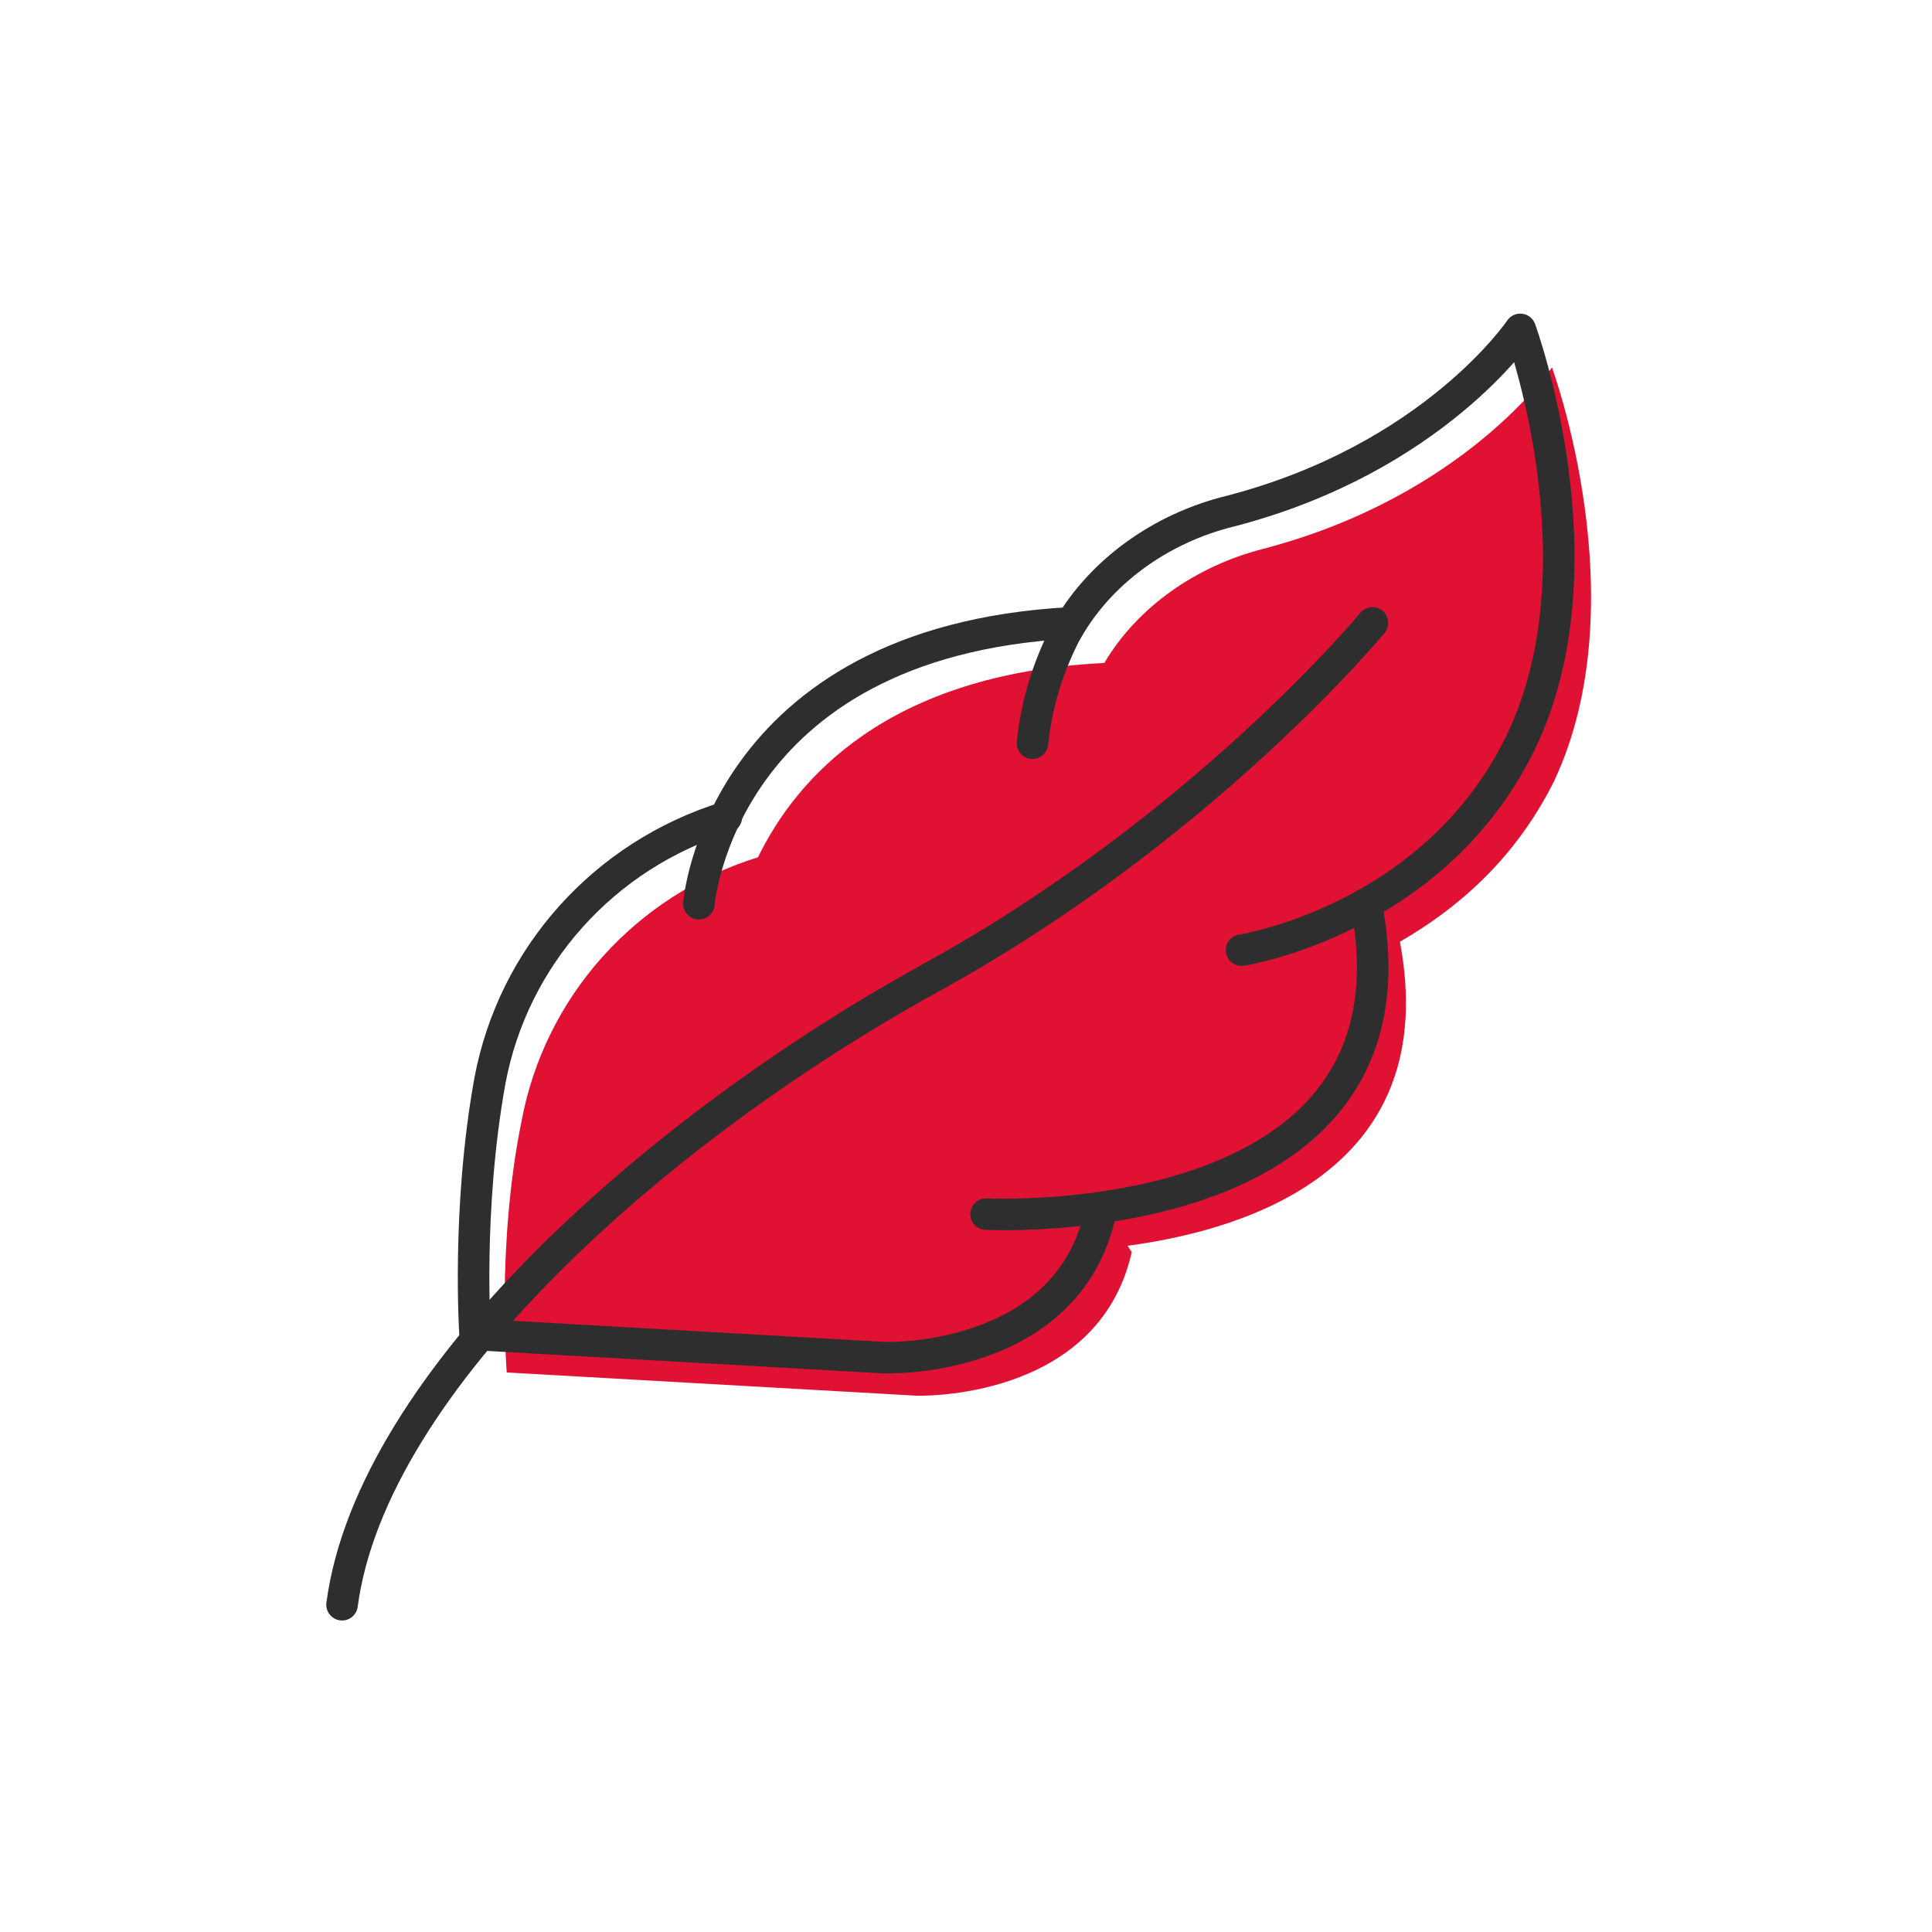
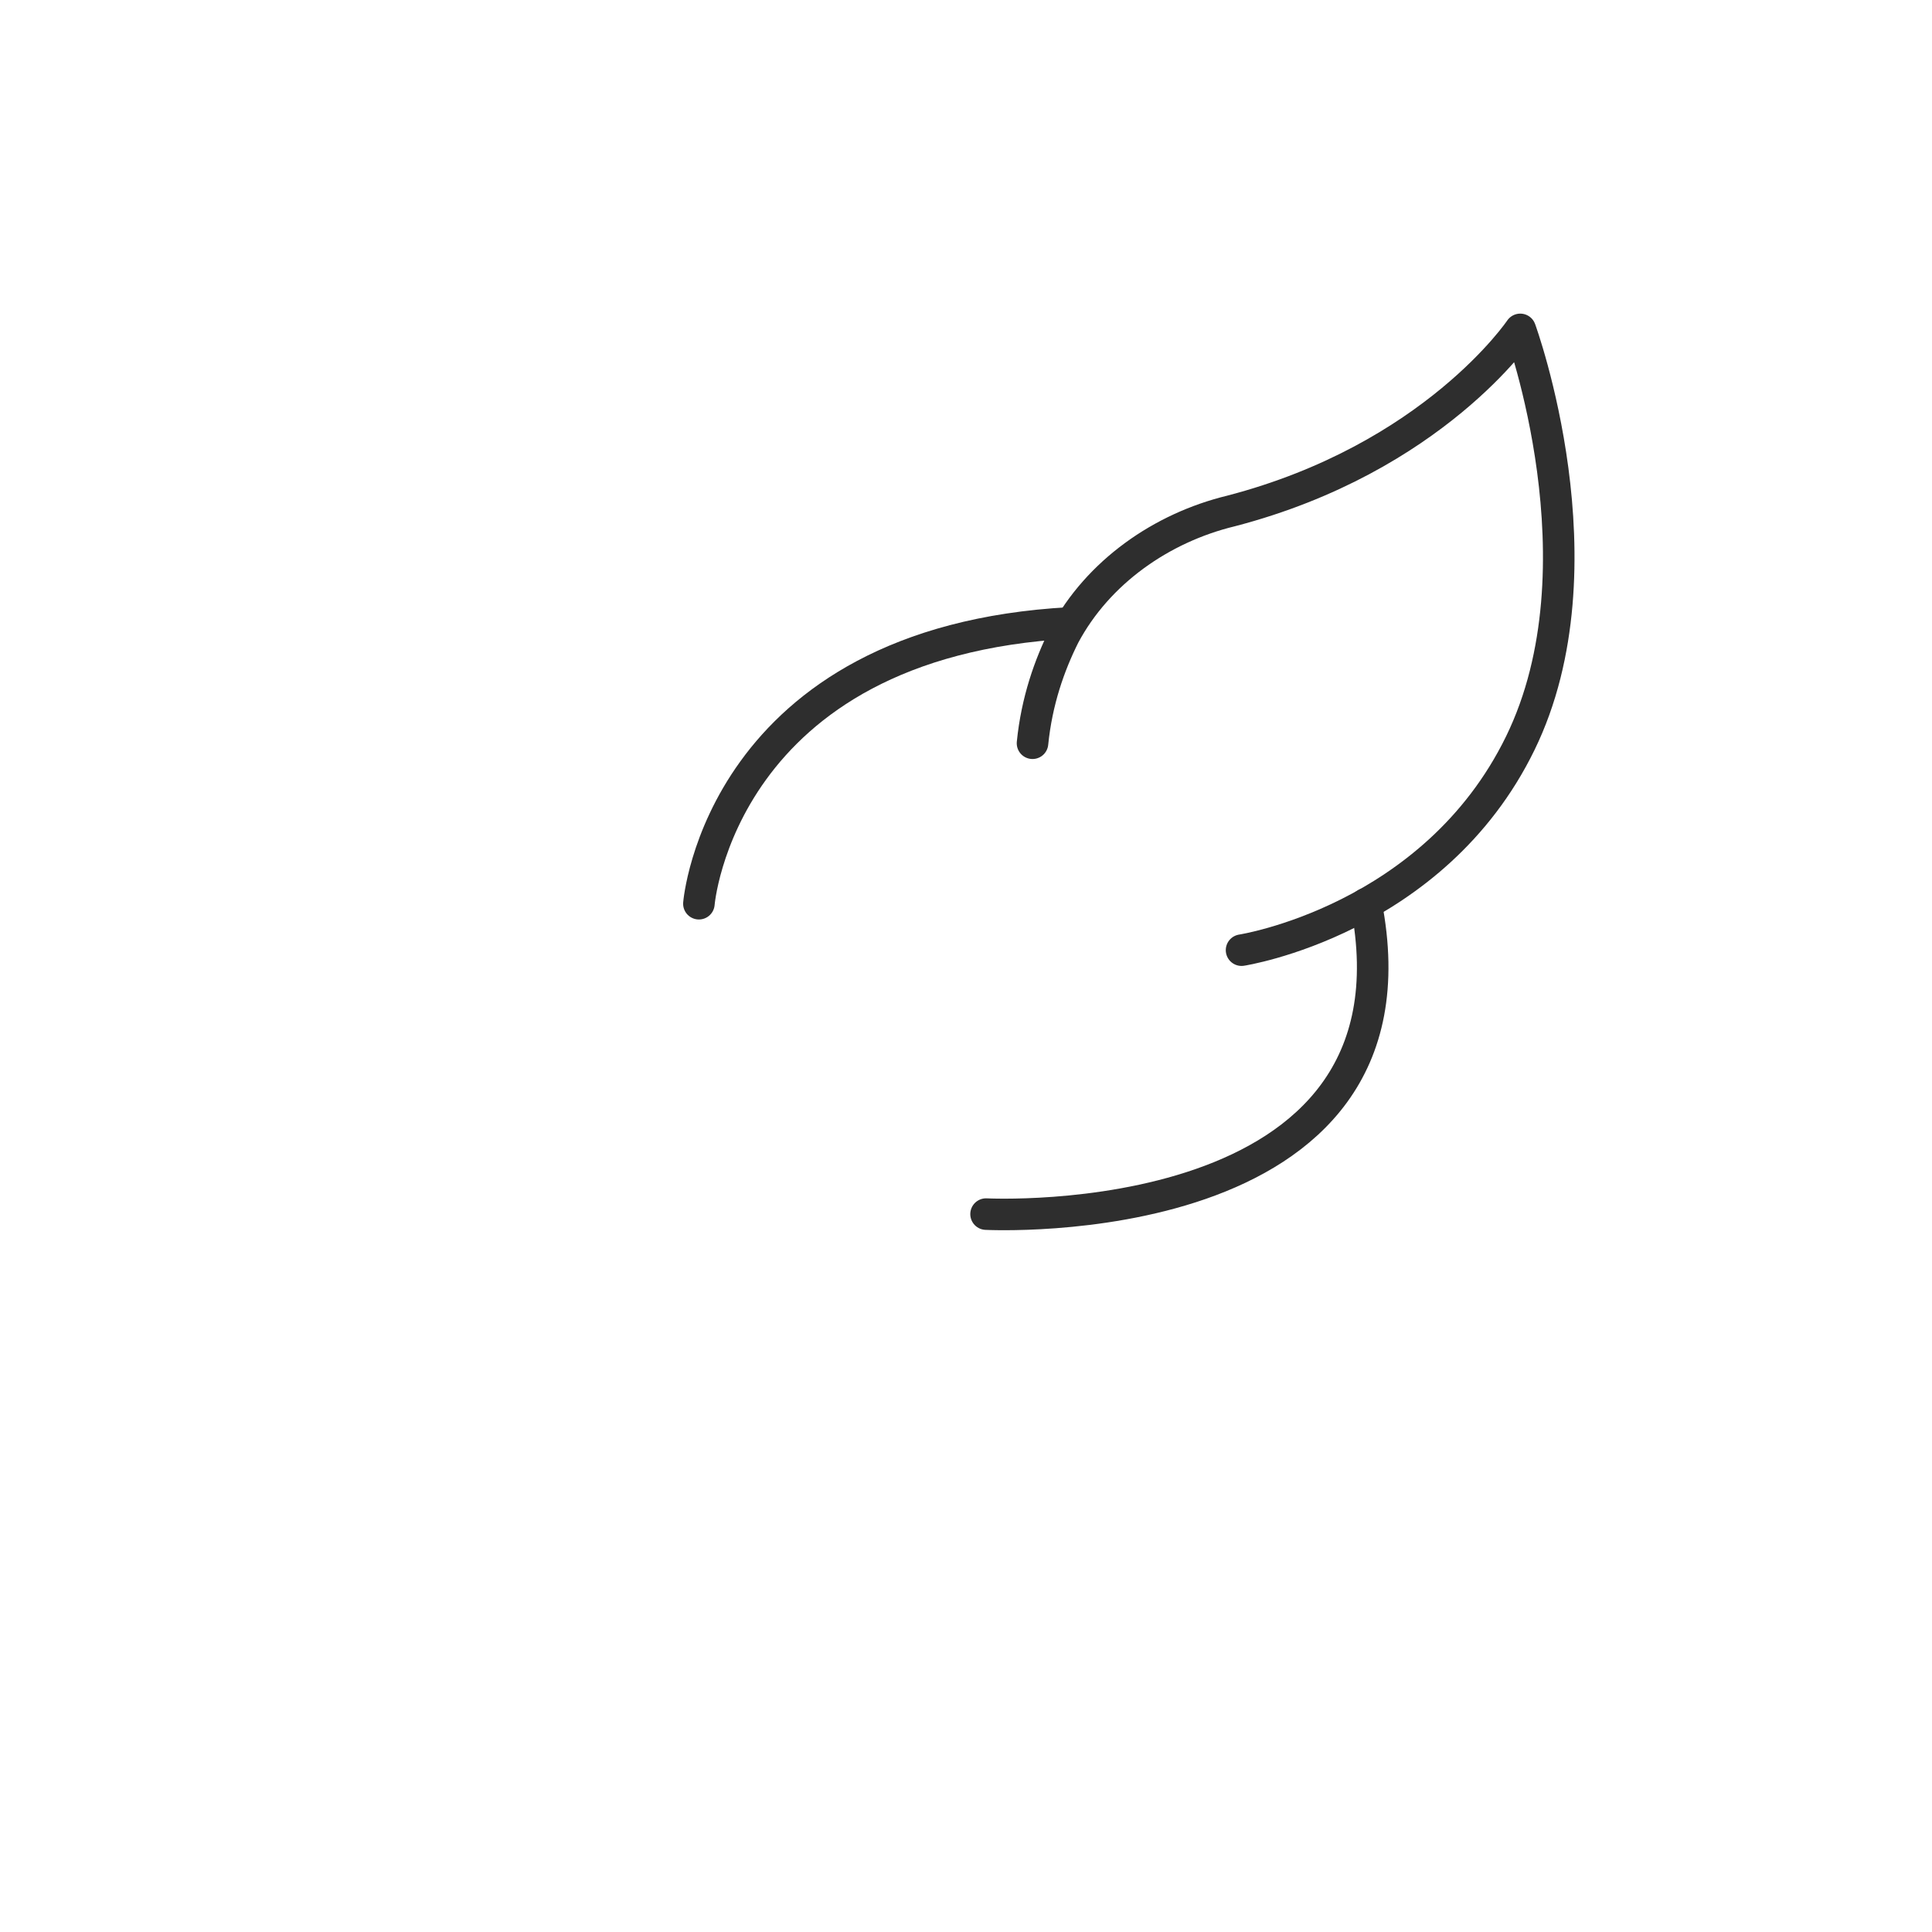
<svg xmlns="http://www.w3.org/2000/svg" enable-background="new 0 0 91.5 91.5" viewBox="0 0 91.5 91.5">
-   <path d="m73.5 17.4s-4.1 6.1-13.7 8.6c-3.1.8-5.9 2.7-7.5 5.4-10.3.5-14.6 5.5-16.4 9.2-5.8 1.8-10.1 6.6-11.2 12.5-1.2 5.9-.7 11.9-.7 11.9l19.4 1.1s8.6.3 10.2-6.8l-.2-.3c6-.8 14.9-3.8 12.9-14.4 2.6-1.5 5.4-3.8 7.3-7.6 4-8.5-.1-19.6-.1-19.6z" fill="#e11133" />
  <g style="fill:none;stroke:#2e2e2e;stroke-width:1.494;stroke-linecap:round;stroke-linejoin:round;stroke-miterlimit:10">
    <path d="m48.9 35.2c.2-2 .8-3.7 1.5-5.1 1.6-3 4.6-5.1 7.9-5.9 9.6-2.5 13.7-8.6 13.7-8.6s4.1 11.2 0 19.6-13.2 9.8-13.2 9.8" />
    <path d="m33.1 42.8s1-12.4 17.6-13.3" />
-     <path d="m34.4 38.7c-5.8 1.8-10.1 6.6-11.2 12.5-1.1 6.1-.7 12-.7 12l19.4 1.1s8.6.3 10.2-6.8" />
    <path d="m46.7 57.5s21.1 1.1 18-14.7" />
-     <path d="m65 29.5s-8 9.7-20.9 16.8-26.5 19.1-27.9 29.7" />
  </g>
</svg>